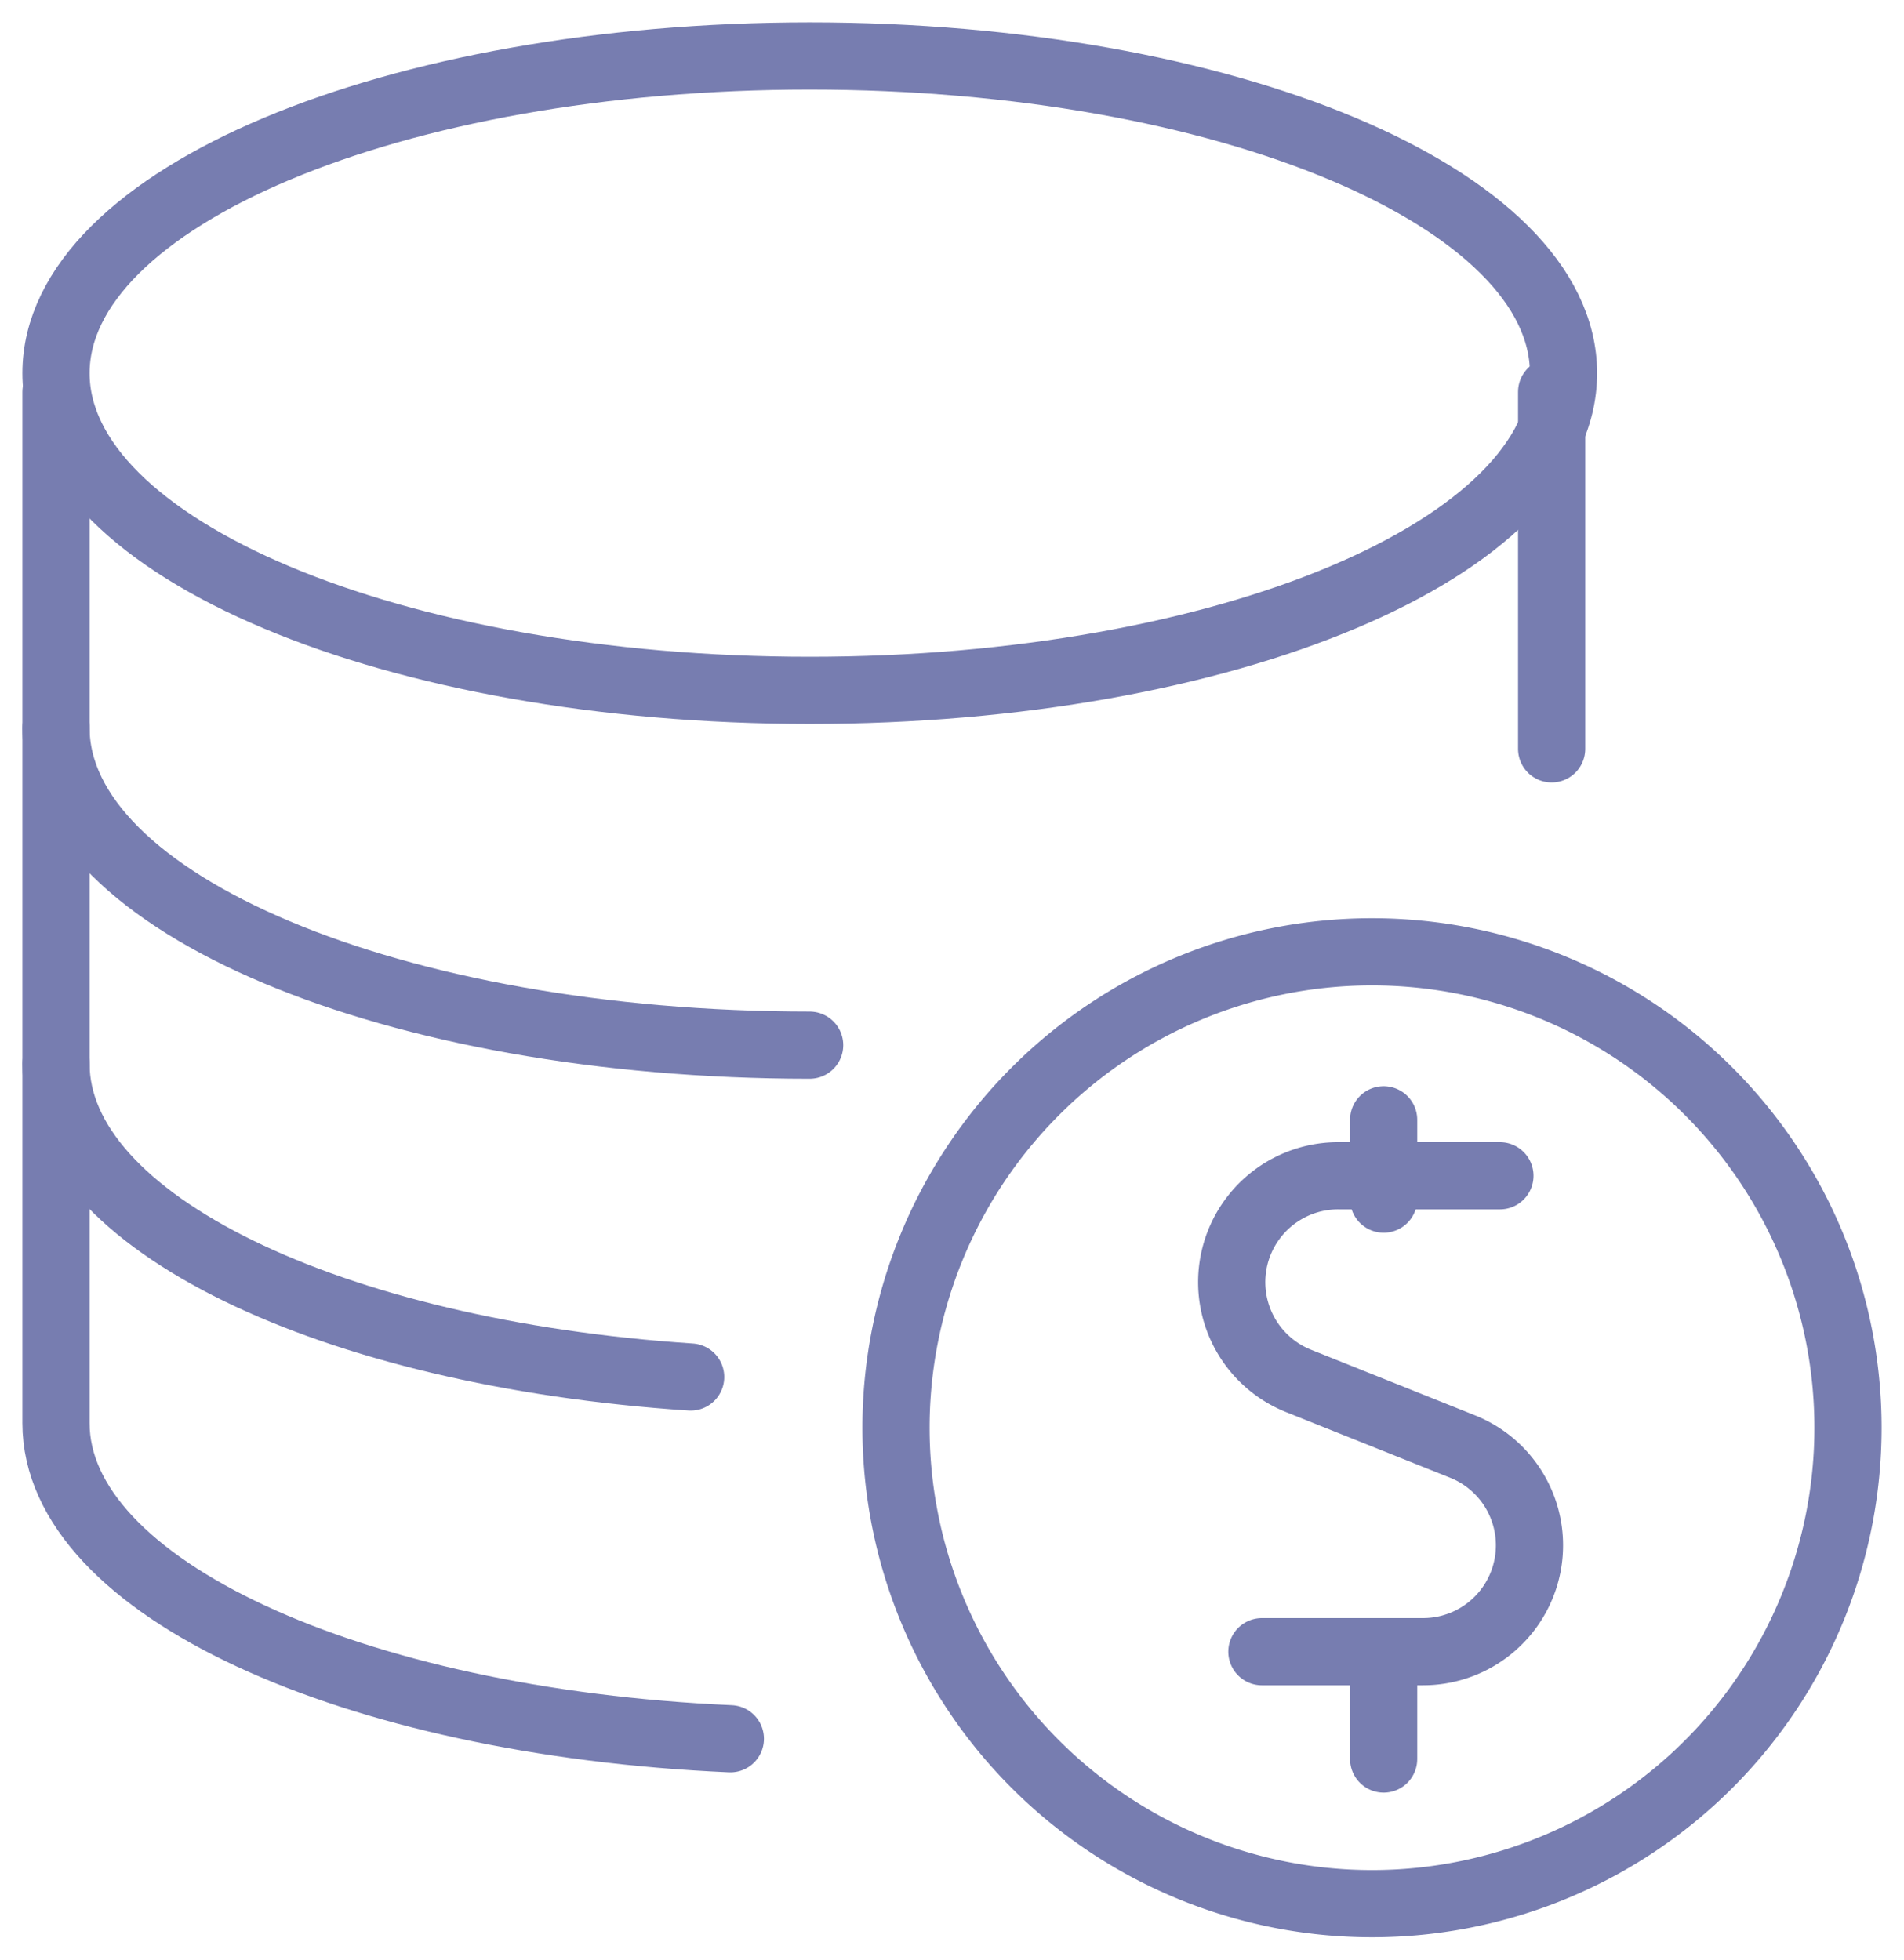
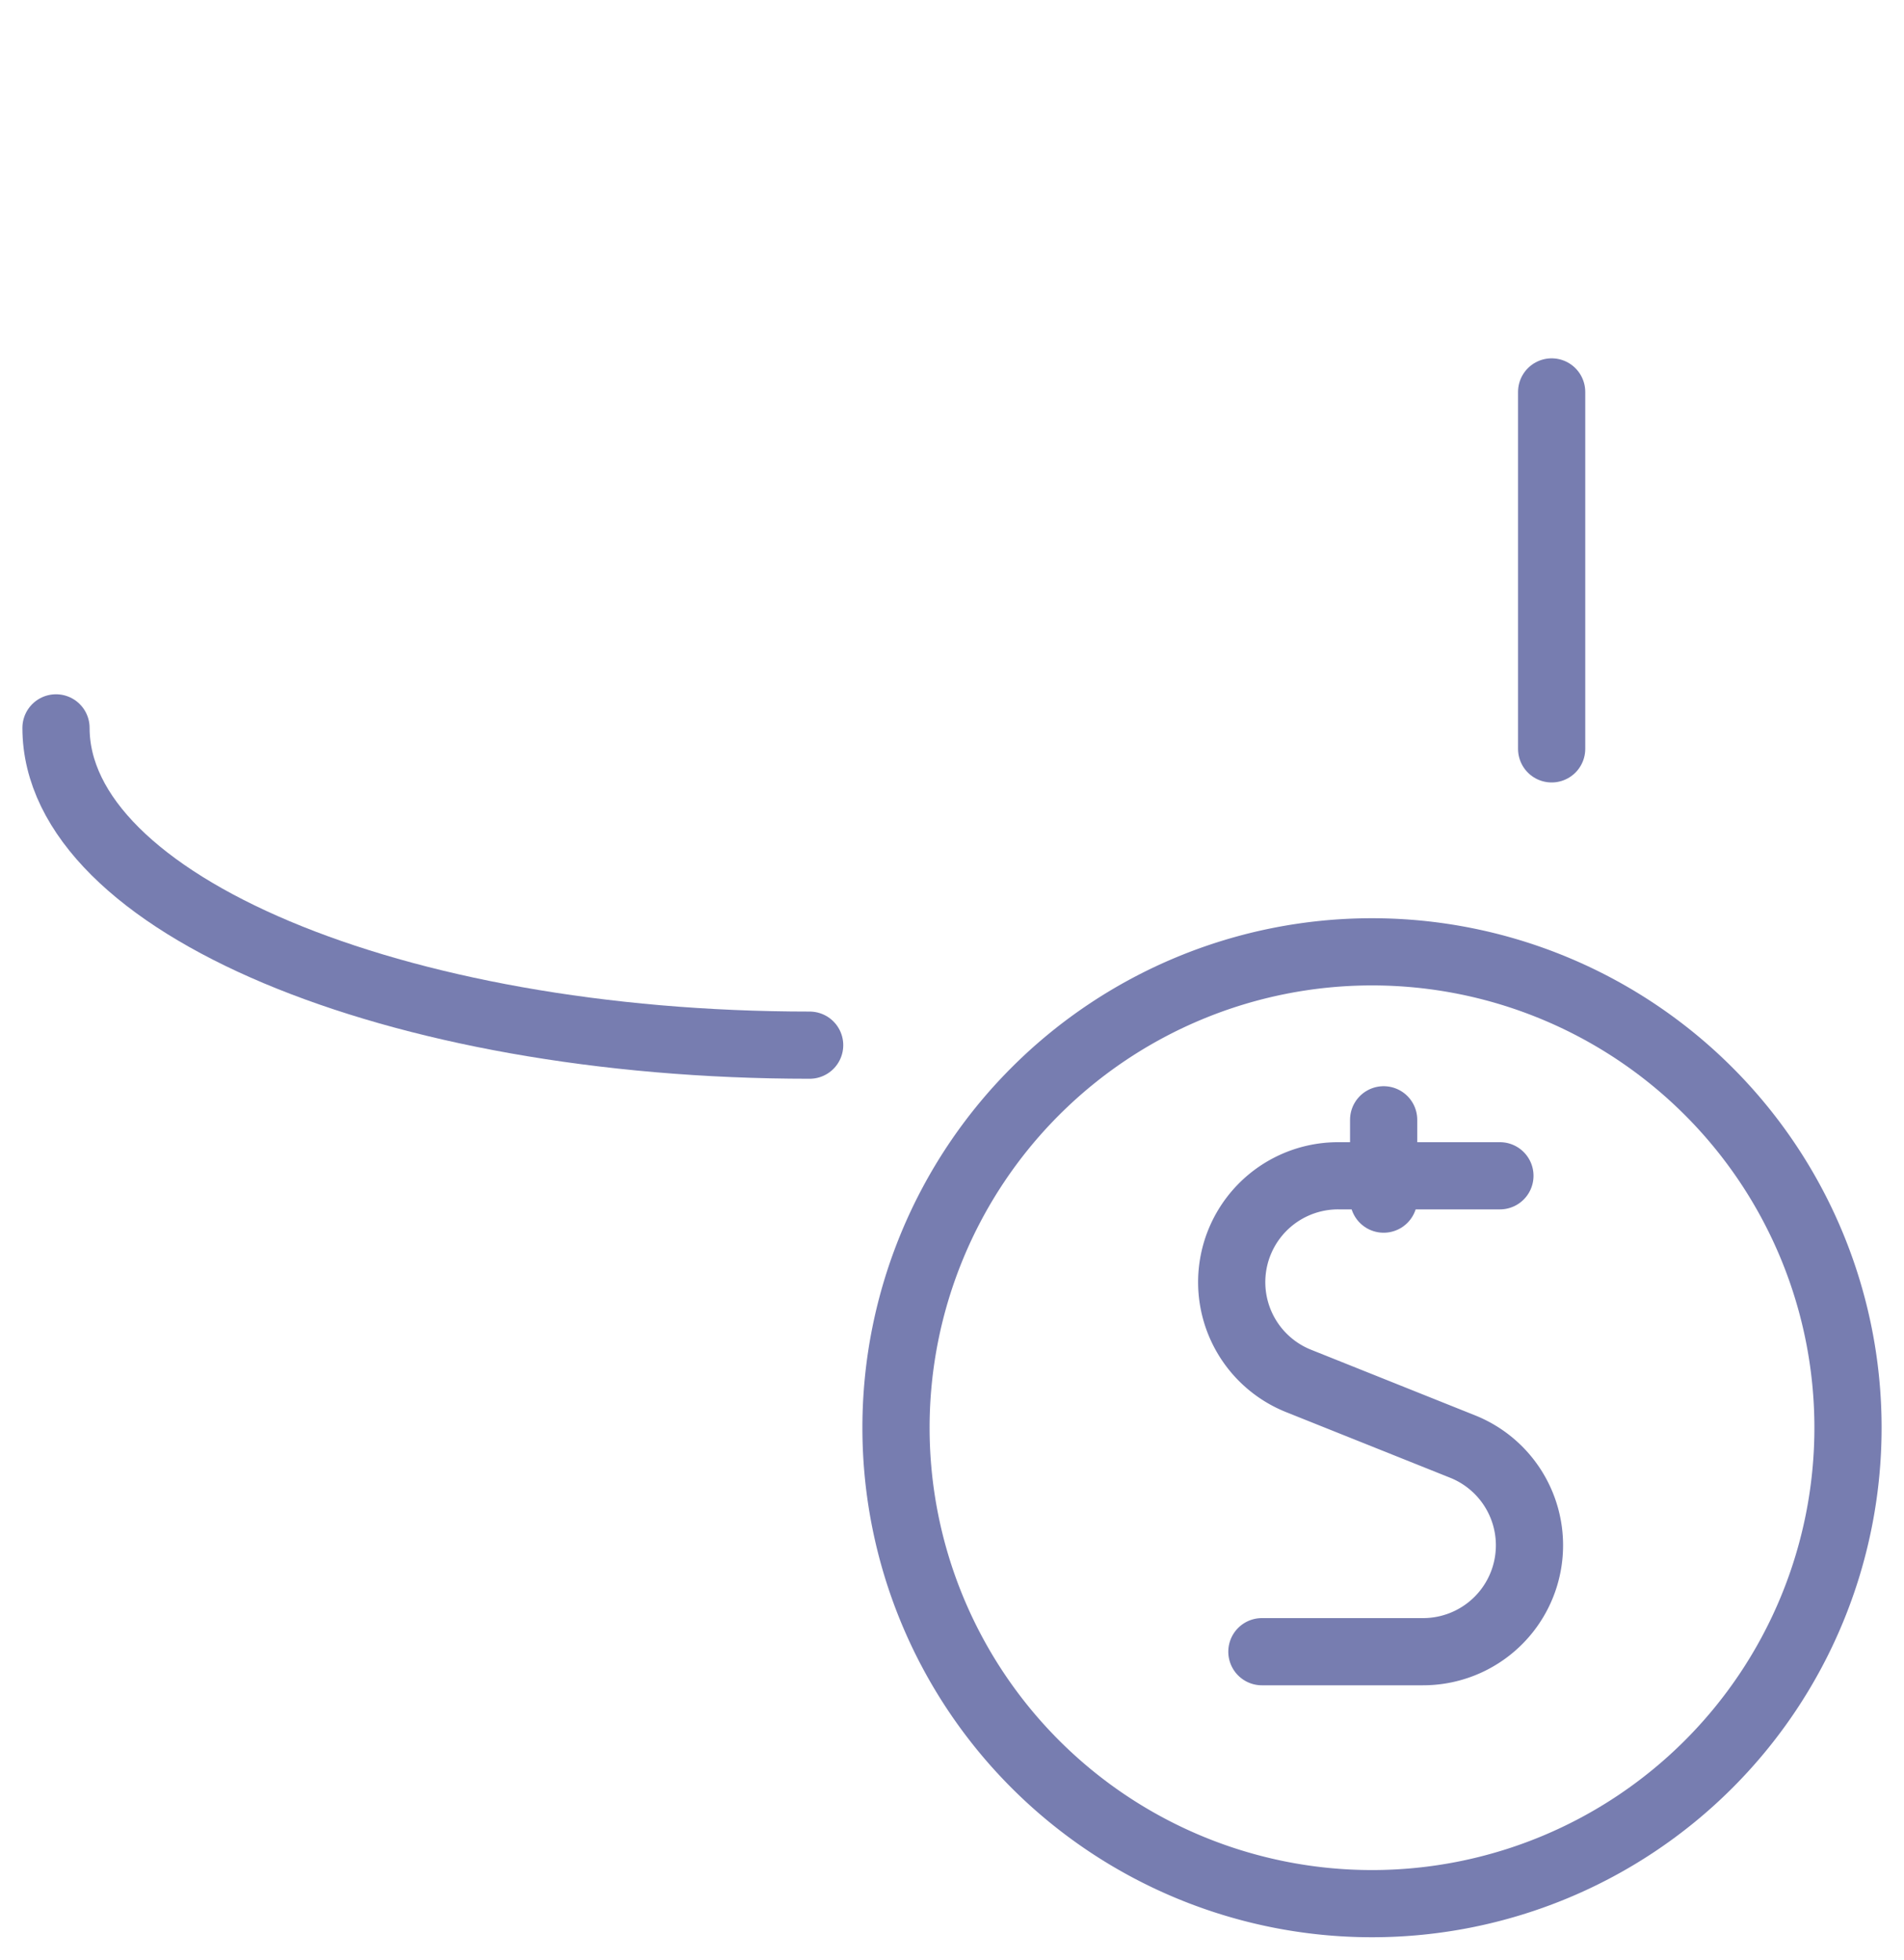
<svg xmlns="http://www.w3.org/2000/svg" xmlns:xlink="http://www.w3.org/1999/xlink" width="34" height="35" viewBox="0 0 34 35">
  <defs>
-     <path id="a" d="M293 4327.665c0-3.13 6.026-5.665 13.46-5.665 7.434 0 13.46 2.536 13.46 5.665s-6.026 5.665-13.46 5.665c-7.434 0-13.46-2.536-13.46-5.665z" />
    <path id="b" d="M306.458 4339.667c-7.432 0-13.458-2.536-13.458-5.667" />
-     <path id="c" d="M304.333 4345.594c-6.42-.425-11.333-2.77-11.333-5.594" />
-     <path id="d" d="M305.042 4352.055c-6.766-.3-12.042-2.71-12.042-5.637V4328" />
    <path id="e" d="M319.708 4328v6.375" />
    <path id="f" d="M318.784 4342h-2.88a1.9 1.9 0 0 0-.71 3.666l2.924 1.17a1.9 1.9 0 0 1-.71 3.664h-2.874" />
-     <path id="g" d="M316.708 4352.417V4351" />
    <path id="h" d="M316.708 4342.417V4341" />
    <path id="i" d="M308 4346.5a8.5 8.5 0 1 1 17 0 8.5 8.5 0 0 1-17 0z" />
  </defs>
  <use fill="#fff" fill-opacity="0" stroke="#777db0" stroke-linecap="round" stroke-linejoin="round" stroke-miterlimit="50" stroke-width="1.2" xlink:href="#a" transform="translate(-292 -4321)" />
  <use fill="#fff" fill-opacity="0" stroke="#777db0" stroke-linecap="round" stroke-linejoin="round" stroke-miterlimit="50" stroke-width="1.2" xlink:href="#b" transform="translate(-292 -4321)" />
  <use fill="#fff" fill-opacity="0" stroke="#777db0" stroke-linecap="round" stroke-linejoin="round" stroke-miterlimit="50" stroke-width="1.2" xlink:href="#c" transform="translate(-292 -4321)" />
  <use fill="#fff" fill-opacity="0" stroke="#777db0" stroke-linecap="round" stroke-linejoin="round" stroke-miterlimit="50" stroke-width="1.2" xlink:href="#d" transform="translate(-292 -4321)" />
  <use fill="#fff" fill-opacity="0" stroke="#777db0" stroke-linecap="round" stroke-linejoin="round" stroke-miterlimit="50" stroke-width="1.2" xlink:href="#e" transform="translate(-292 -4321)" />
  <use fill="#fff" fill-opacity="0" stroke="#777db0" stroke-linecap="round" stroke-linejoin="round" stroke-miterlimit="50" stroke-width="1.2" xlink:href="#f" transform="translate(-292 -4321)" />
  <use fill="#fff" fill-opacity="0" stroke="#777db0" stroke-linecap="round" stroke-linejoin="round" stroke-miterlimit="50" stroke-width="1.2" xlink:href="#g" transform="translate(-292 -4321)" />
  <use fill="#fff" fill-opacity="0" stroke="#777db0" stroke-linecap="round" stroke-linejoin="round" stroke-miterlimit="50" stroke-width="1.2" xlink:href="#h" transform="translate(-292 -4321)" />
  <use fill="#fff" fill-opacity="0" stroke="#777db0" stroke-linecap="round" stroke-linejoin="round" stroke-miterlimit="50" stroke-width="1.2" xlink:href="#i" transform="translate(-292 -4321)" />
</svg>